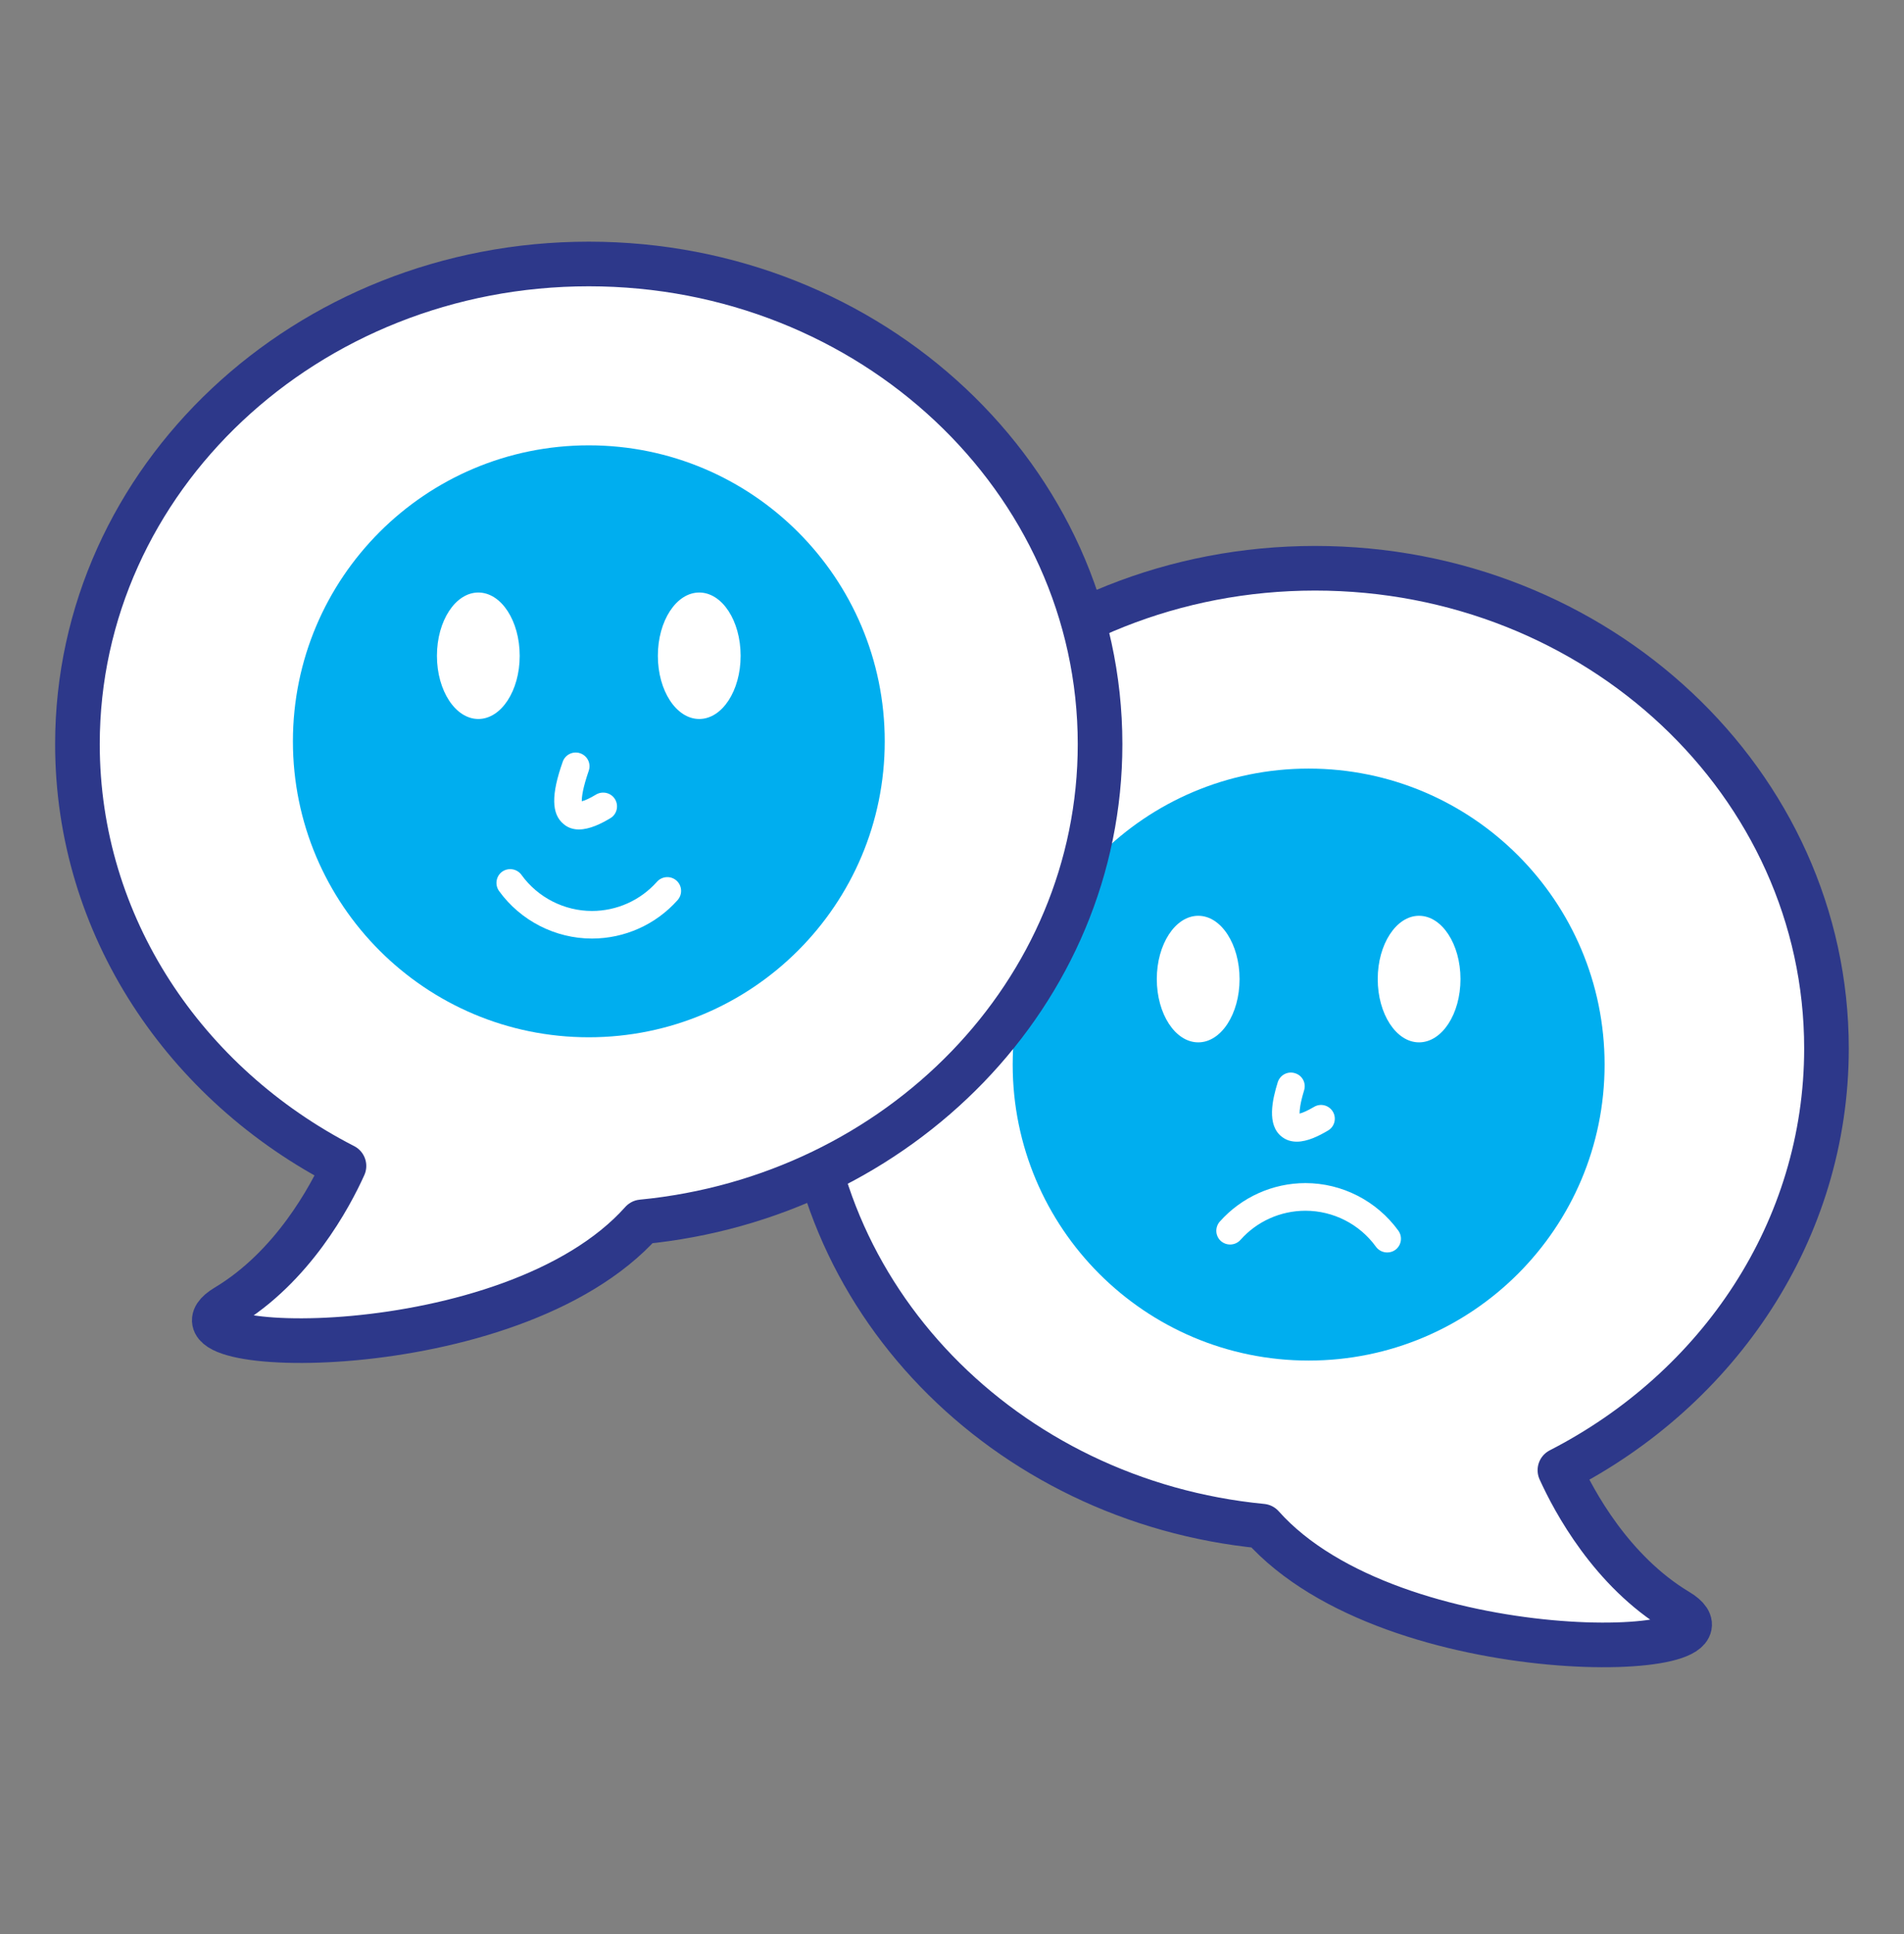
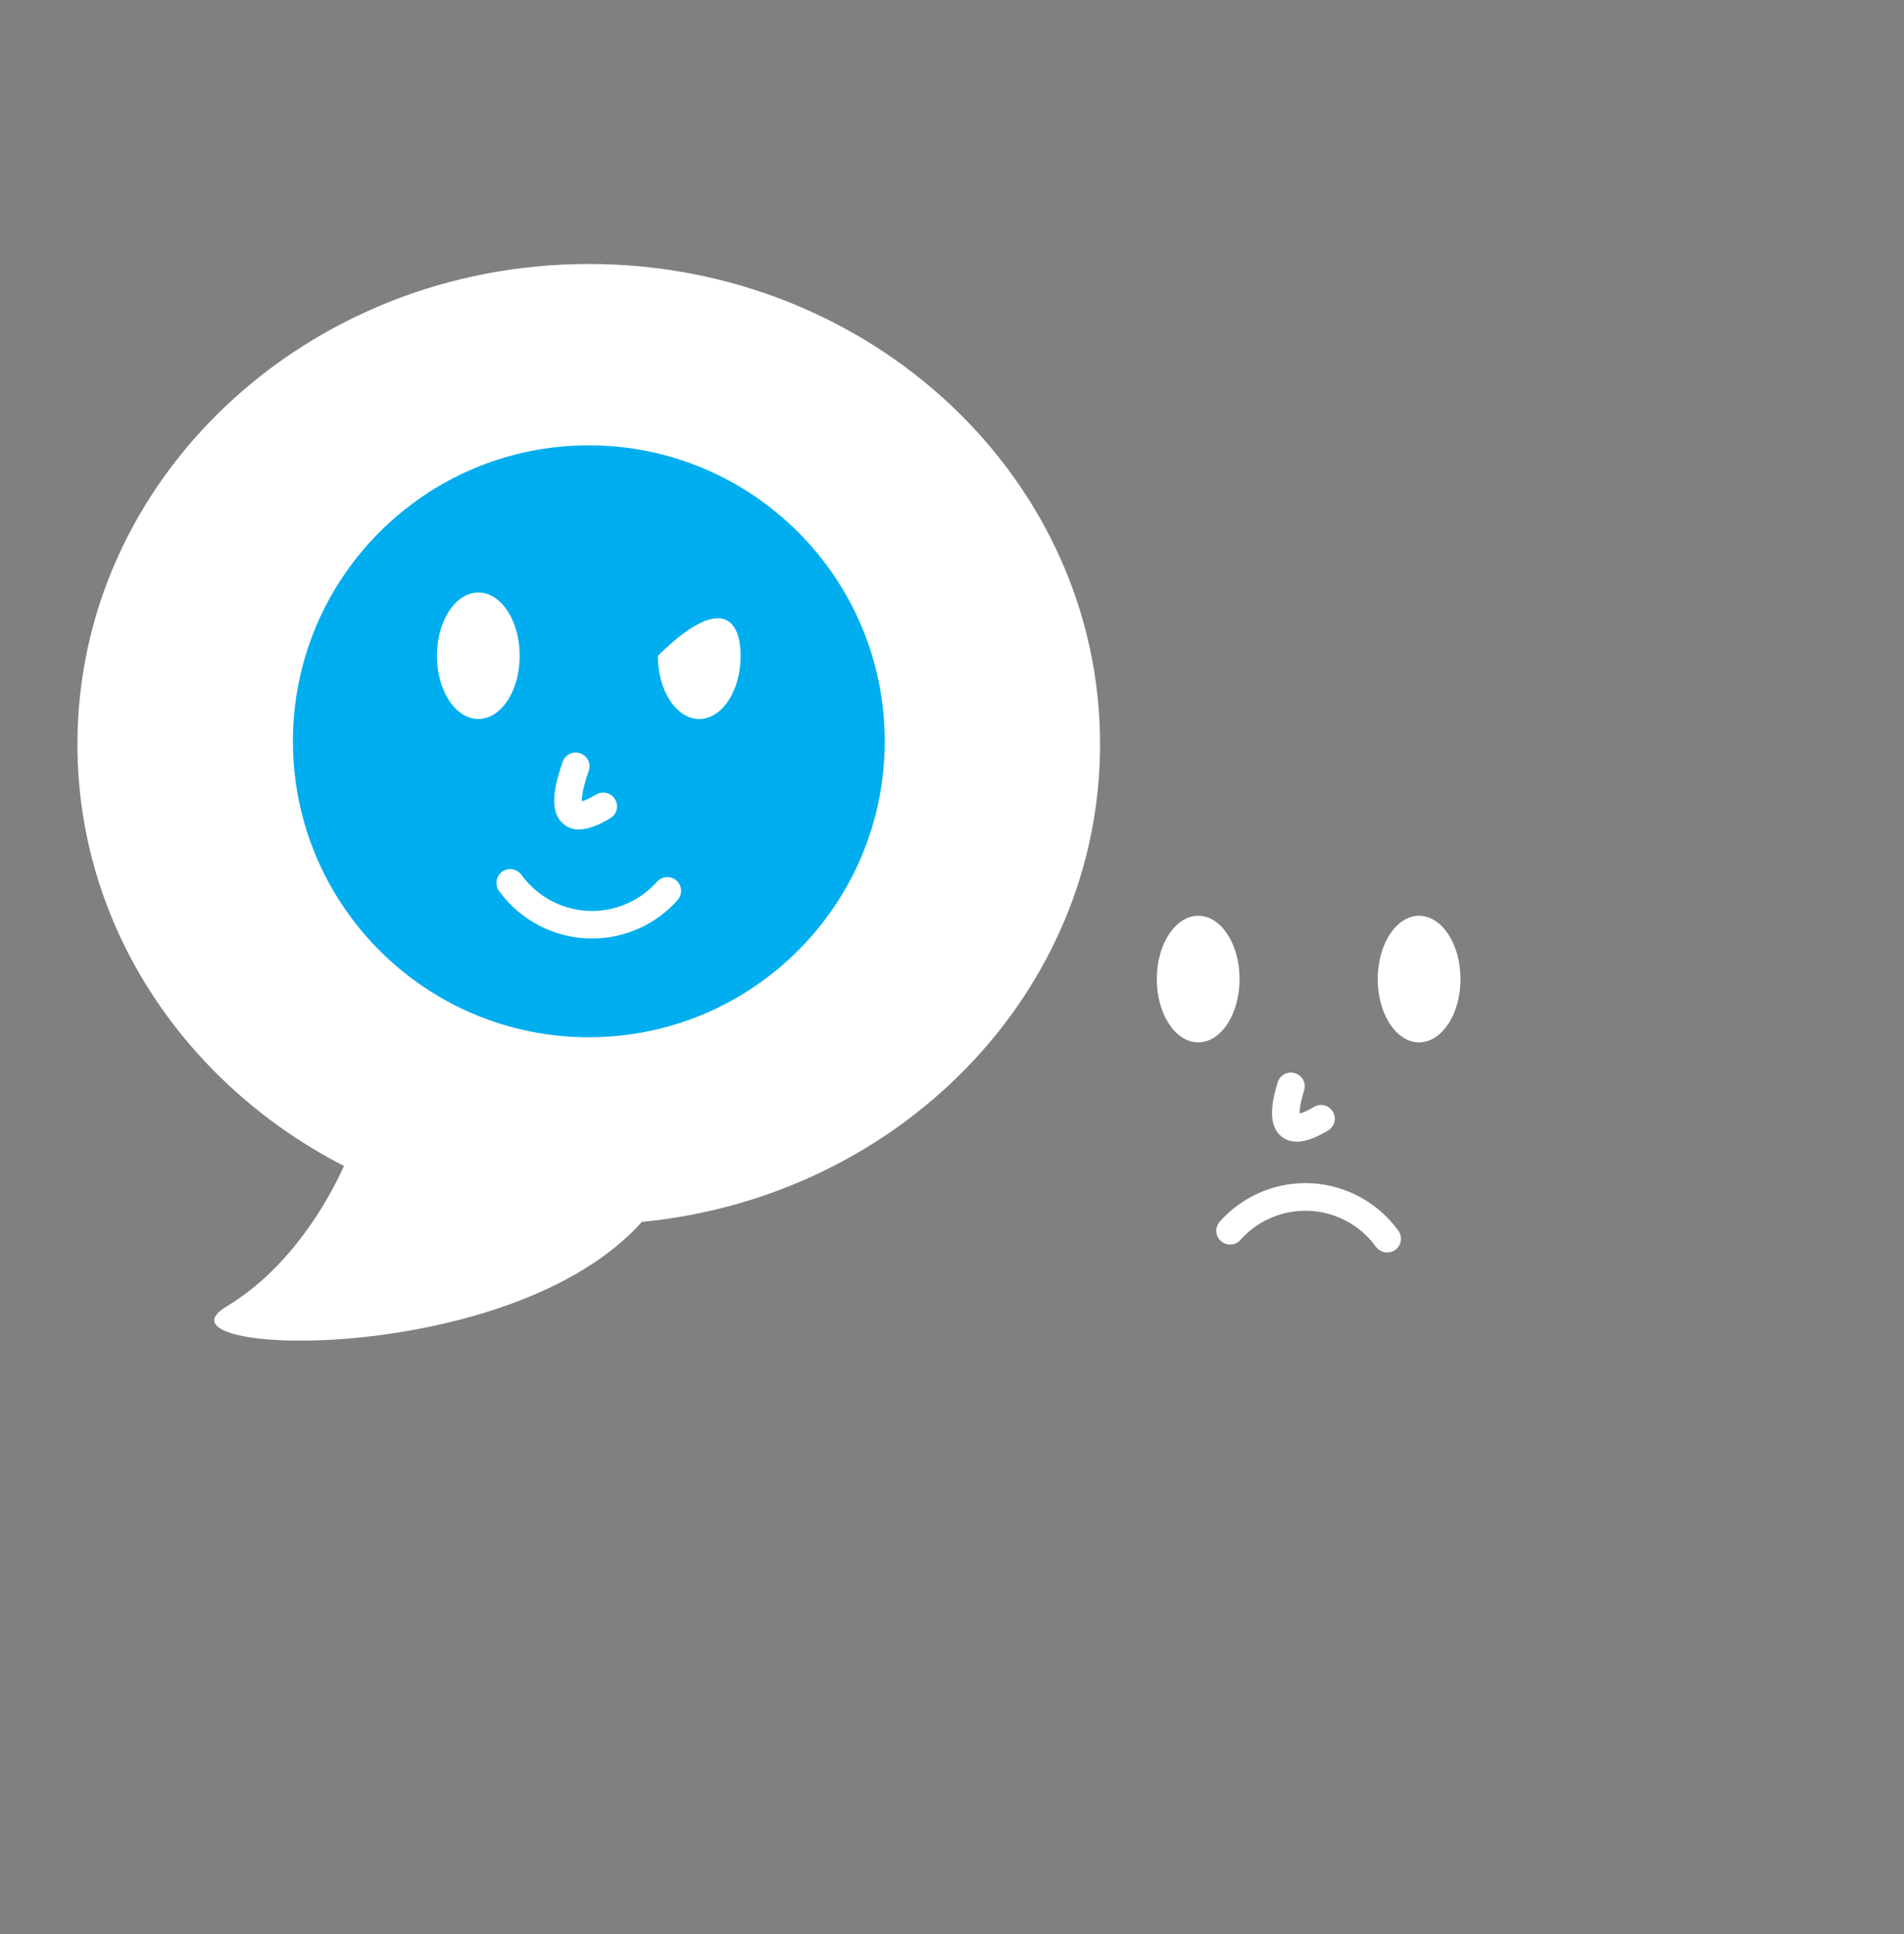
<svg xmlns="http://www.w3.org/2000/svg" width="64" height="65" viewBox="0 0 64 65" fill="none">
  <rect x="0" y="0" width="64" height="65" fill="#808080" stroke="none" />
  <g clip-path="url(#clip0_289_2006)">
-     <path d="M27.017 35.236C27.017 26.323 34.713 19.098 44.206 19.098C53.698 19.098 61.394 26.323 61.394 35.236C61.394 41.355 57.771 46.673 52.434 49.411C52.901 50.441 54.162 52.803 56.391 54.142C59.171 55.808 46.832 56.238 42.423 51.291C33.768 50.455 27.017 43.587 27.017 35.236Z" fill="white" />
-     <path fill-rule="evenodd" clip-rule="evenodd" d="M27.017 35.236C27.017 26.323 34.713 19.098 44.206 19.098C53.698 19.098 61.394 26.323 61.394 35.236C61.394 41.355 57.771 46.673 52.434 49.411C52.901 50.441 54.162 52.803 56.391 54.142C59.171 55.808 46.832 56.238 42.423 51.291C33.768 50.455 27.017 43.587 27.017 35.236Z" stroke="#2D388A" stroke-width="1.5" stroke-miterlimit="2" stroke-linecap="round" stroke-linejoin="round" />
-     <path d="M53.936 35.779C53.936 41.274 49.481 45.726 43.988 45.726C38.492 45.726 34.04 41.274 34.04 35.779C34.04 30.286 38.492 25.831 43.988 25.831C49.481 25.831 53.936 30.286 53.936 35.779Z" fill="#00AEEF" />
    <path d="M41.666 32.905C41.666 34.08 41.046 35.032 40.278 35.032C39.507 35.032 38.884 34.08 38.884 32.905C38.884 31.733 39.507 30.778 40.278 30.778C41.046 30.778 41.666 31.733 41.666 32.905Z" fill="white" />
    <path d="M49.092 32.905C49.092 34.08 48.469 35.032 47.698 35.032C46.933 35.032 46.31 34.08 46.31 32.905C46.31 31.733 46.933 30.778 47.698 30.778C48.469 30.778 49.092 31.733 49.092 32.905Z" fill="white" />
    <path d="M43.591 38.37C43.411 38.37 43.234 38.323 43.081 38.2C42.576 37.805 42.765 36.965 42.95 36.37C43.029 36.127 43.286 35.991 43.53 36.069C43.776 36.142 43.913 36.402 43.834 36.649C43.704 37.078 43.681 37.31 43.684 37.426C43.771 37.403 43.924 37.345 44.168 37.202C44.385 37.07 44.669 37.14 44.802 37.361C44.933 37.58 44.86 37.867 44.64 37.995C44.342 38.172 43.953 38.37 43.591 38.37Z" fill="white" />
    <path d="M46.629 42.093C46.484 42.093 46.345 42.028 46.252 41.904C45.704 41.142 44.817 40.691 43.881 40.691C43.046 40.691 42.249 41.046 41.695 41.672C41.524 41.862 41.232 41.877 41.04 41.711C40.849 41.541 40.832 41.247 41.003 41.054C41.733 40.234 42.782 39.762 43.881 39.762C45.113 39.762 46.278 40.361 47.003 41.36C47.153 41.568 47.107 41.858 46.898 42.009C46.817 42.067 46.721 42.093 46.629 42.093Z" fill="white" />
    <path d="M36.977 25.011C36.977 16.101 29.284 8.872 19.791 8.872C10.298 8.872 2.603 16.101 2.603 25.011C2.603 31.125 6.223 36.448 11.562 39.186C11.098 40.214 9.837 42.577 7.605 43.915C4.829 45.582 17.165 46.012 21.576 41.065C30.229 40.23 36.977 33.362 36.977 25.011Z" fill="white" />
-     <path fill-rule="evenodd" clip-rule="evenodd" d="M36.977 25.011C36.977 16.101 29.284 8.872 19.791 8.872C10.298 8.872 2.603 16.101 2.603 25.011C2.603 31.125 6.223 36.448 11.562 39.186C11.098 40.214 9.837 42.577 7.605 43.915C4.829 45.582 17.165 46.012 21.576 41.065C30.229 40.23 36.977 33.362 36.977 25.011Z" stroke="#2D388A" stroke-width="1.5" stroke-miterlimit="2" stroke-linecap="round" stroke-linejoin="round" />
    <path d="M29.739 24.915C29.739 30.406 25.284 34.861 19.791 34.861C14.298 34.861 9.846 30.406 9.846 24.915C9.846 19.422 14.298 14.967 19.791 14.967C25.284 14.967 29.739 19.422 29.739 24.915Z" fill="#00AEEF" />
    <path d="M17.469 22.041C17.469 23.213 16.849 24.164 16.078 24.164C15.31 24.164 14.687 23.213 14.687 22.041C14.687 20.865 15.31 19.914 16.078 19.914C16.849 19.914 17.469 20.865 17.469 22.041Z" fill="white" />
-     <path d="M24.895 22.041C24.895 23.213 24.275 24.164 23.504 24.164C22.733 24.164 22.113 23.213 22.113 22.041C22.113 20.865 22.733 19.914 23.504 19.914C24.275 19.914 24.895 20.865 24.895 22.041Z" fill="white" />
+     <path d="M24.895 22.041C24.895 23.213 24.275 24.164 23.504 24.164C22.733 24.164 22.113 23.213 22.113 22.041C24.275 19.914 24.895 20.865 24.895 22.041Z" fill="white" />
    <path d="M19.461 27.877C19.278 27.877 19.098 27.827 18.945 27.696C18.536 27.36 18.521 26.713 18.916 25.599C19 25.36 19.264 25.232 19.504 25.317C19.748 25.402 19.875 25.665 19.788 25.909C19.585 26.497 19.553 26.794 19.556 26.929C19.643 26.907 19.797 26.849 20.038 26.702C20.258 26.574 20.545 26.644 20.675 26.864C20.806 27.084 20.733 27.371 20.516 27.498C20.214 27.68 19.826 27.874 19.461 27.877Z" fill="white" />
    <path d="M19.898 31.543C18.666 31.543 17.498 30.944 16.776 29.947C16.626 29.737 16.672 29.447 16.878 29.297C17.087 29.149 17.376 29.196 17.527 29.401C18.075 30.163 18.965 30.616 19.898 30.616C20.733 30.616 21.53 30.259 22.084 29.633C22.255 29.444 22.547 29.425 22.739 29.595C22.93 29.764 22.947 30.059 22.776 30.251C22.046 31.072 21 31.543 19.898 31.543Z" fill="white" />
  </g>
  <defs>
    <clipPath id="clip0_289_2006">
      <rect width="60.383" height="48" fill="white" transform="translate(1.809 8.078)" />
    </clipPath>
  </defs>
</svg>